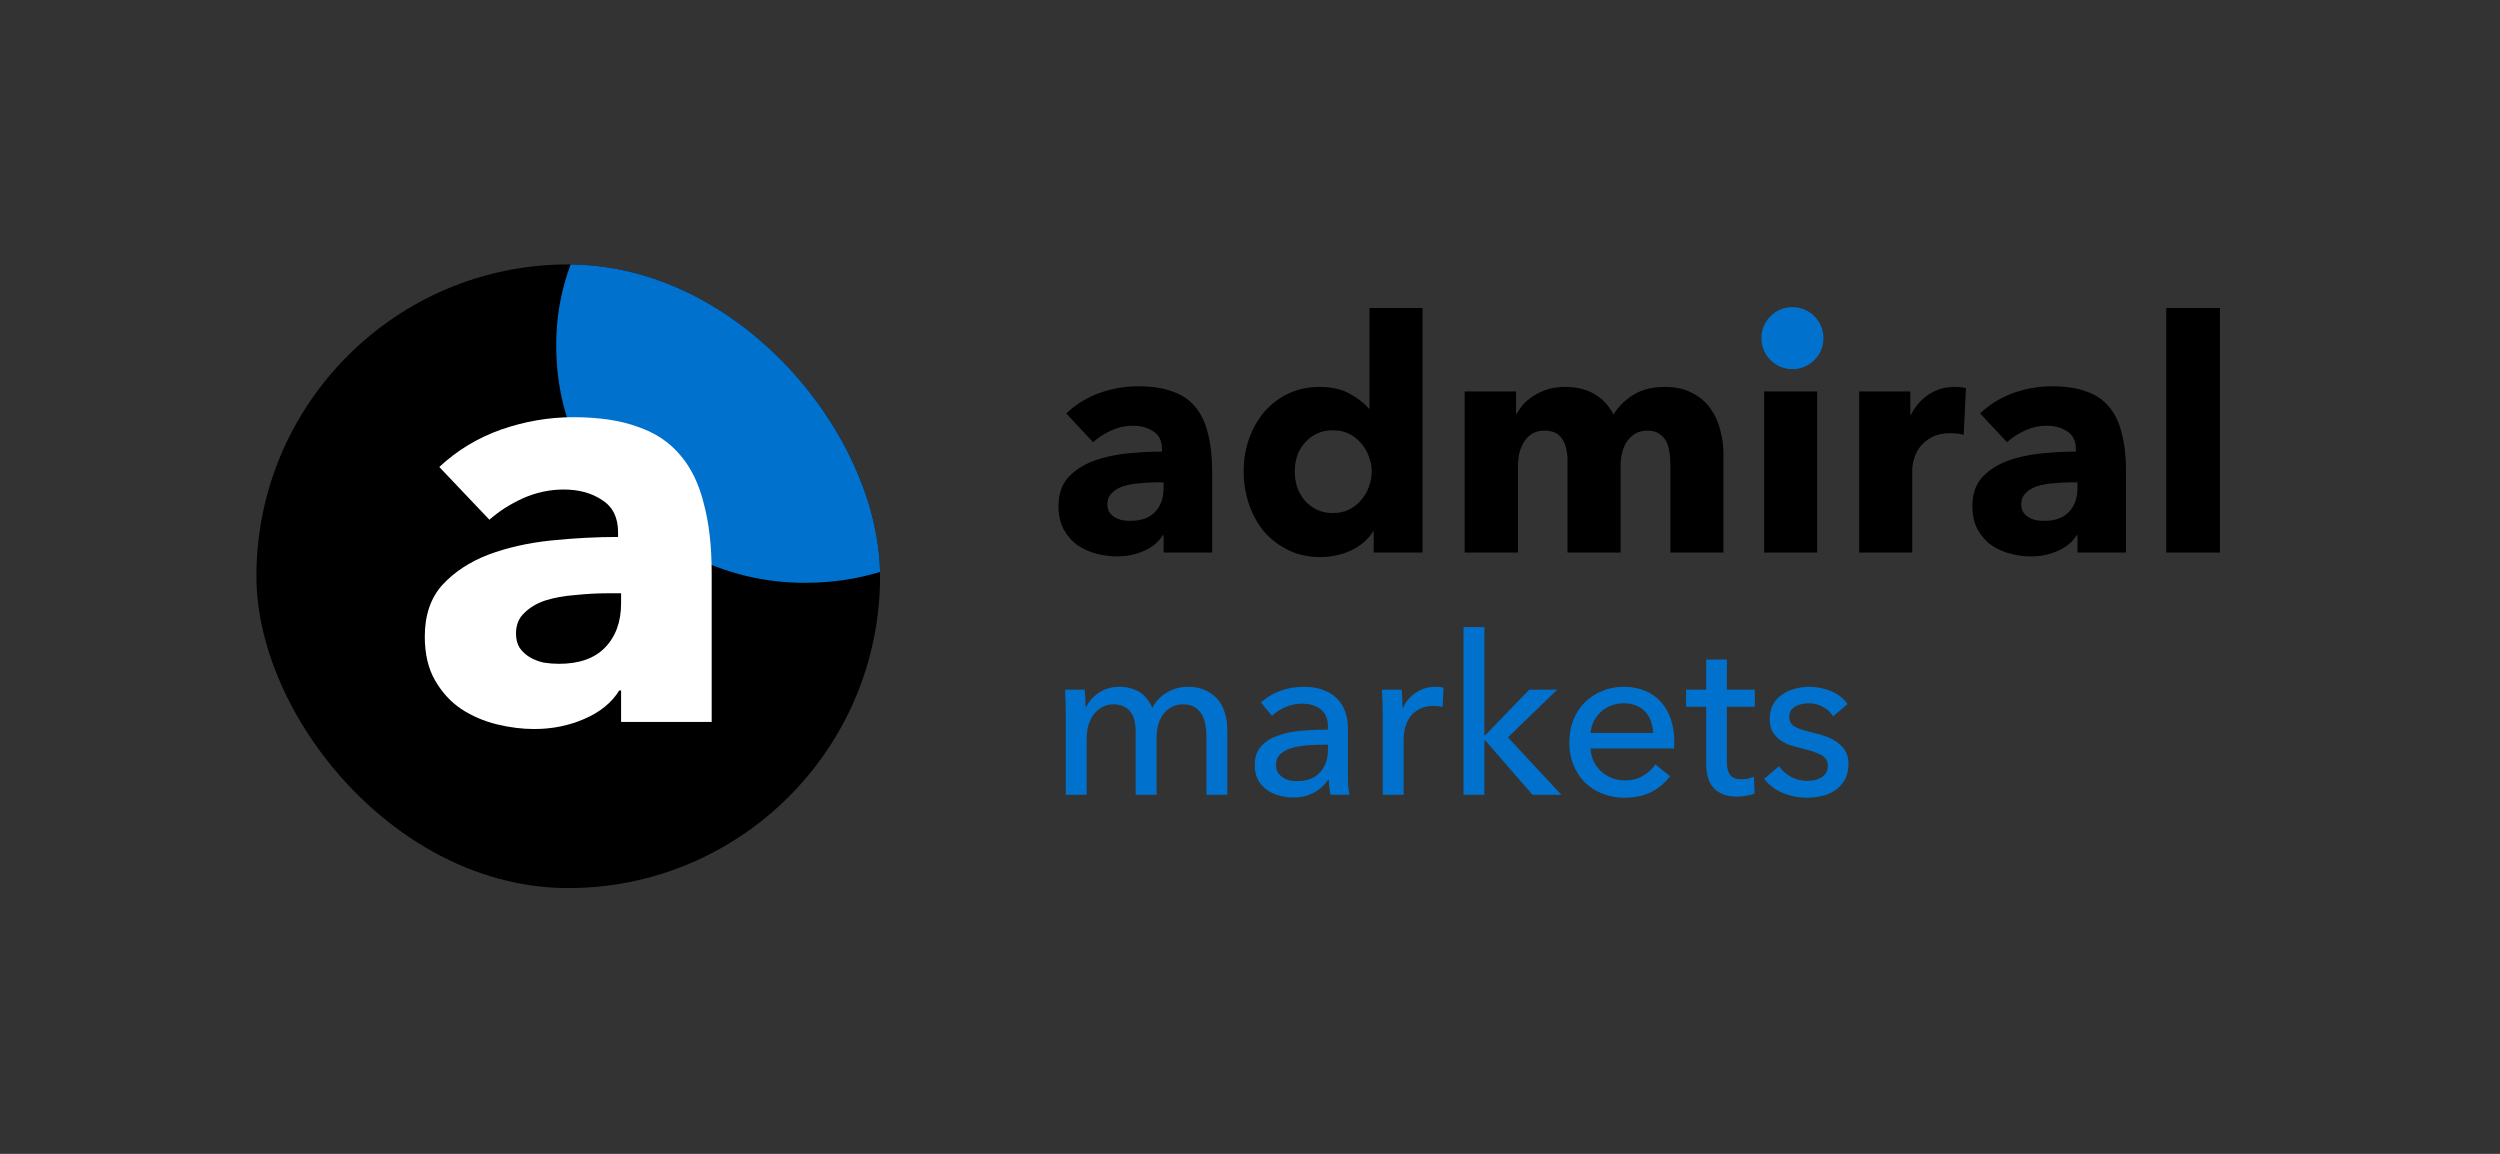
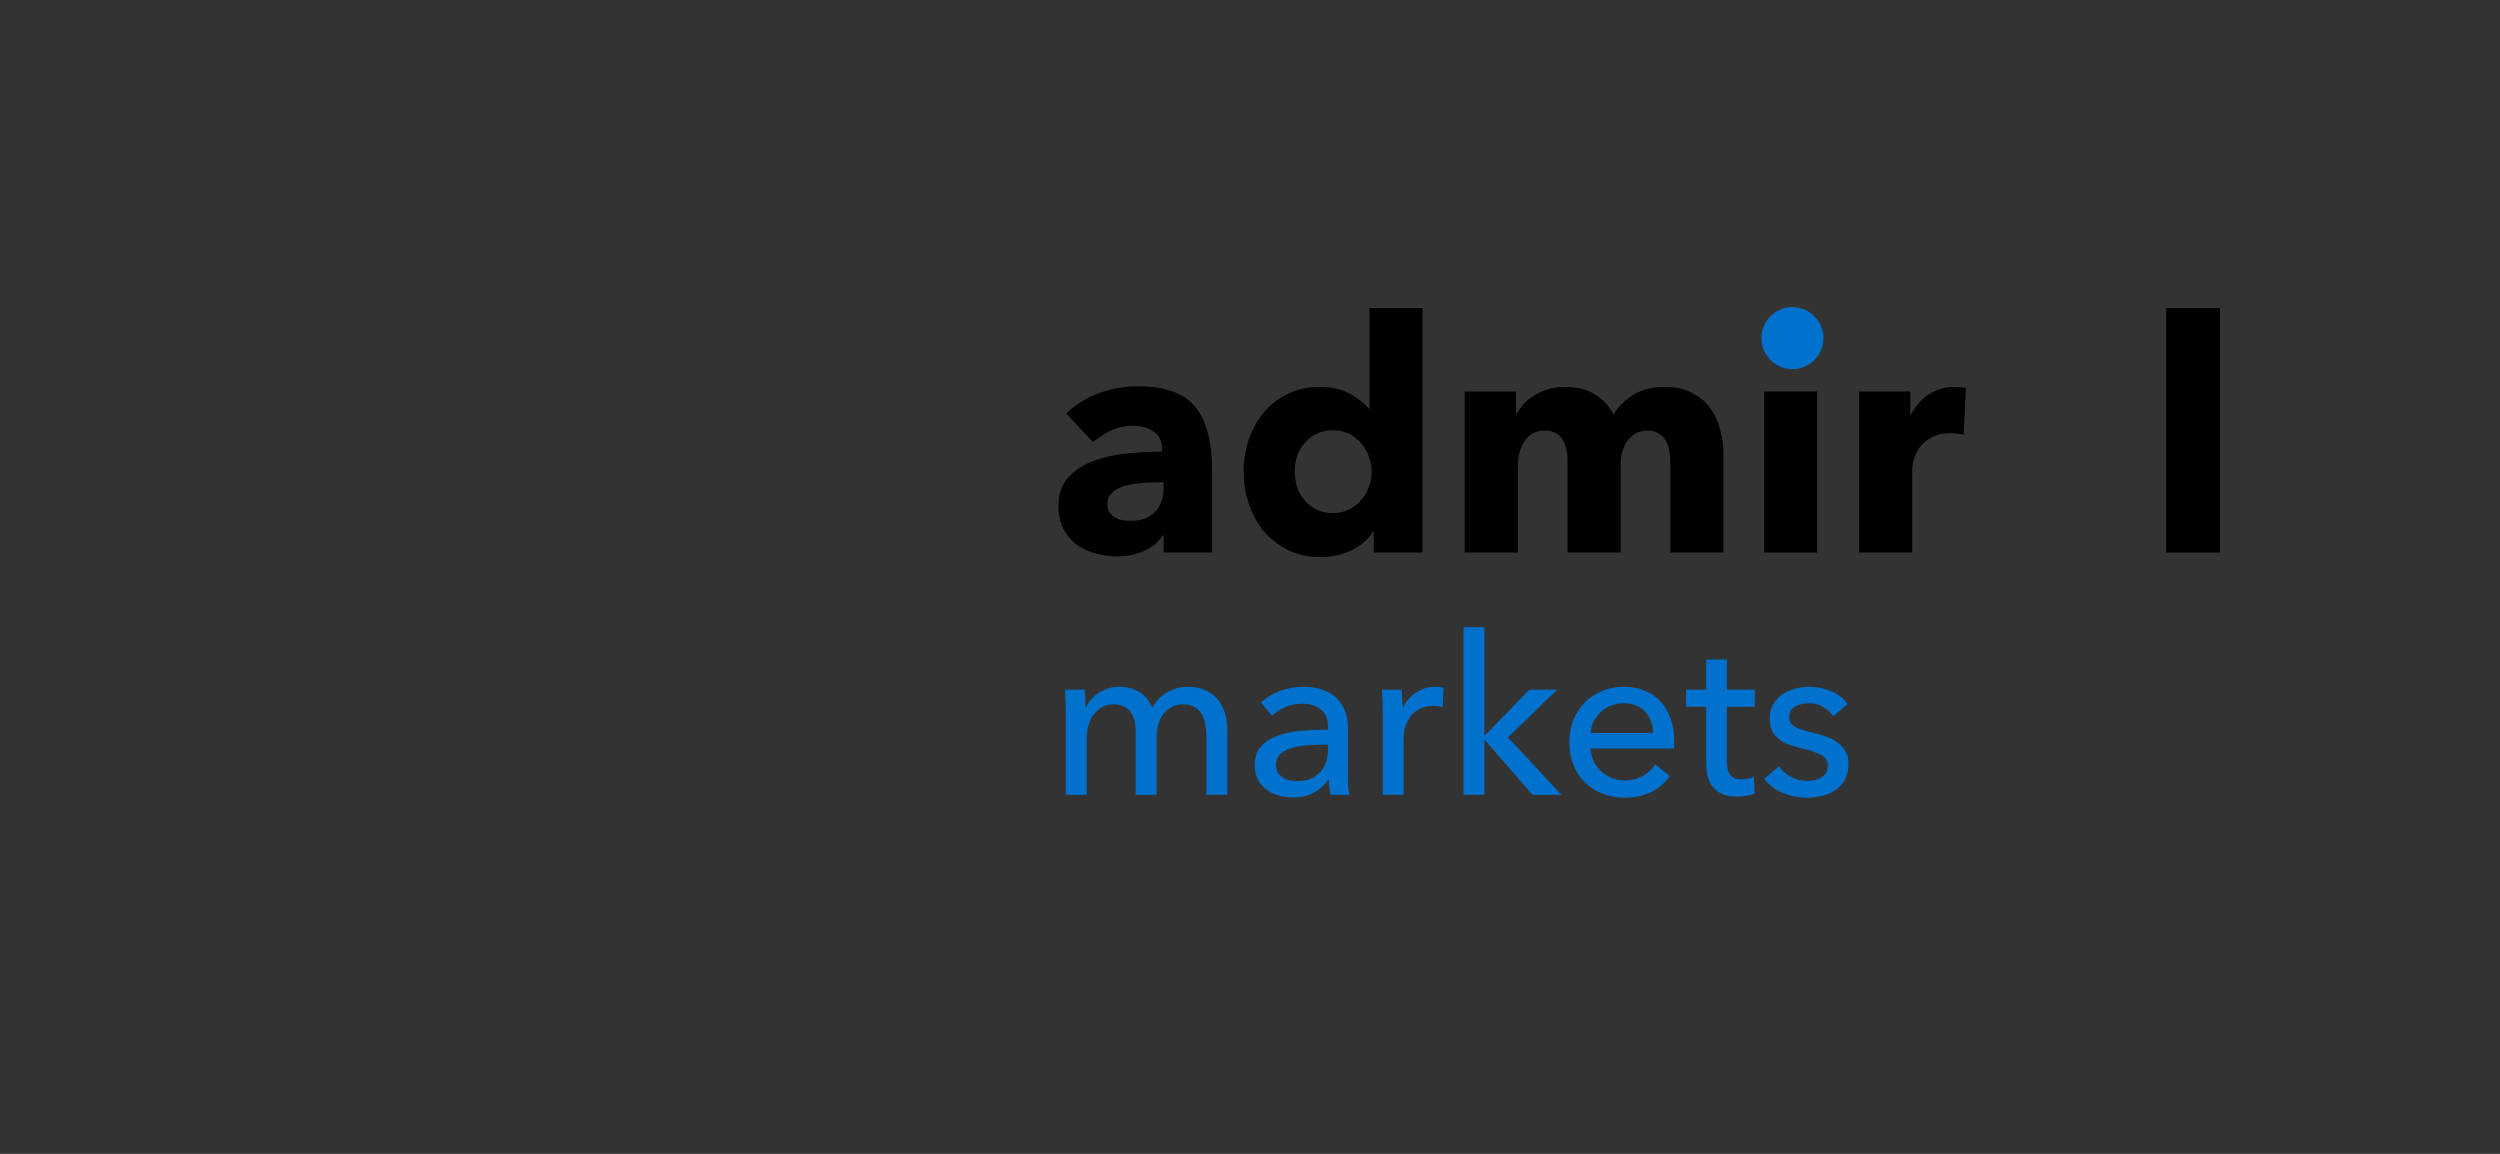
<svg xmlns="http://www.w3.org/2000/svg" width="156" height="72" viewBox="0 0 156 72" fill="none">
  <rect x="0" y="0" width="156" height="72" fill="#333333" stroke="none" />
  <path d="M92.668 45.888H92.626V39.133H91.325V49.597H92.626V46.192H92.668L95.63 49.597H97.43L94.094 46.012L97.167 43.036H95.423L92.668 45.888Z" fill="#0072CE" />
  <path d="M109.5 44.102H107.756V47.521C107.756 47.918 107.83 48.204 107.977 48.379C108.125 48.545 108.36 48.628 108.683 48.628C108.803 48.628 108.932 48.614 109.071 48.587C109.209 48.559 109.334 48.518 109.444 48.462L109.486 49.528C109.329 49.583 109.154 49.625 108.96 49.653C108.775 49.69 108.582 49.708 108.379 49.708C107.76 49.708 107.285 49.537 106.953 49.196C106.63 48.854 106.468 48.342 106.468 47.659V44.102H105.209V43.036H106.468V41.154H107.756V43.036H109.5V44.102Z" fill="#0072CE" />
  <path d="M113.765 44.116C114.032 44.264 114.24 44.457 114.387 44.697L115.287 43.936C115.047 43.585 114.706 43.318 114.263 43.133C113.829 42.949 113.377 42.856 112.906 42.856C112.593 42.856 112.288 42.898 111.993 42.981C111.698 43.055 111.435 43.175 111.204 43.341C110.973 43.498 110.784 43.705 110.636 43.964C110.498 44.213 110.429 44.513 110.429 44.863C110.429 45.168 110.484 45.426 110.595 45.639C110.715 45.842 110.867 46.012 111.052 46.151C111.236 46.289 111.439 46.4 111.661 46.483C111.891 46.557 112.117 46.621 112.339 46.677C112.902 46.806 113.326 46.944 113.612 47.092C113.908 47.239 114.055 47.466 114.055 47.77C114.055 47.955 114.018 48.107 113.945 48.227C113.871 48.347 113.769 48.444 113.64 48.518C113.52 48.591 113.382 48.647 113.225 48.684C113.077 48.711 112.92 48.725 112.754 48.725C112.385 48.725 112.044 48.638 111.73 48.462C111.425 48.287 111.185 48.07 111.01 47.812L110.083 48.601C110.396 48.998 110.789 49.293 111.259 49.486C111.739 49.68 112.228 49.777 112.726 49.777C113.059 49.777 113.382 49.74 113.695 49.666C114.009 49.593 114.286 49.473 114.526 49.307C114.775 49.131 114.973 48.91 115.121 48.642C115.269 48.375 115.343 48.047 115.343 47.659C115.343 47.373 115.287 47.124 115.176 46.912C115.066 46.7 114.909 46.52 114.706 46.372C114.512 46.215 114.281 46.086 114.014 45.984C113.746 45.883 113.455 45.795 113.142 45.721C112.643 45.611 112.27 45.491 112.02 45.362C111.771 45.223 111.647 45.016 111.647 44.739C111.647 44.582 111.679 44.453 111.744 44.351C111.817 44.24 111.91 44.153 112.02 44.088C112.14 44.014 112.274 43.964 112.422 43.936C112.57 43.899 112.717 43.881 112.865 43.881C113.197 43.881 113.497 43.959 113.765 44.116Z" fill="#0072CE" />
  <path fill-rule="evenodd" clip-rule="evenodd" d="M104.472 46.483V46.261C104.472 45.735 104.398 45.265 104.25 44.849C104.103 44.425 103.891 44.065 103.614 43.77C103.346 43.474 103.014 43.248 102.617 43.092C102.23 42.935 101.796 42.856 101.316 42.856C100.836 42.856 100.389 42.944 99.973 43.119C99.558 43.285 99.198 43.521 98.894 43.825C98.589 44.13 98.349 44.499 98.174 44.933C98.008 45.357 97.925 45.823 97.925 46.331C97.925 46.847 98.012 47.318 98.188 47.742C98.363 48.167 98.603 48.531 98.907 48.836C99.212 49.131 99.576 49.362 100.001 49.528C100.425 49.694 100.887 49.777 101.385 49.777C101.967 49.777 102.493 49.671 102.963 49.459C103.443 49.237 103.858 48.896 104.209 48.435L103.295 47.701C103.111 47.978 102.857 48.213 102.534 48.407C102.211 48.601 101.828 48.697 101.385 48.697C101.099 48.697 100.827 48.647 100.569 48.545C100.319 48.444 100.098 48.305 99.904 48.13C99.71 47.946 99.553 47.733 99.433 47.493C99.323 47.244 99.263 46.981 99.254 46.704H104.458C104.467 46.63 104.472 46.557 104.472 46.483ZM103.019 45.016C103.102 45.237 103.148 45.477 103.157 45.735H99.254C99.272 45.477 99.337 45.237 99.447 45.016C99.567 44.785 99.715 44.587 99.89 44.42C100.075 44.254 100.287 44.125 100.527 44.033C100.776 43.931 101.039 43.881 101.316 43.881C101.62 43.881 101.883 43.931 102.105 44.033C102.336 44.125 102.525 44.254 102.672 44.42C102.829 44.587 102.945 44.785 103.019 45.016Z" fill="#0072CE" />
  <path d="M86.283 44.448C86.283 44.273 86.278 44.047 86.269 43.77C86.26 43.493 86.246 43.248 86.227 43.036H87.459C87.478 43.202 87.492 43.396 87.501 43.618C87.51 43.83 87.515 44.005 87.515 44.144H87.556C87.741 43.756 88.008 43.447 88.359 43.216C88.719 42.976 89.12 42.856 89.563 42.856C89.766 42.856 89.937 42.875 90.075 42.912L90.02 44.116C89.835 44.07 89.637 44.047 89.425 44.047C89.111 44.047 88.839 44.107 88.608 44.227C88.377 44.337 88.184 44.49 88.027 44.683C87.879 44.877 87.768 45.103 87.695 45.362C87.621 45.611 87.584 45.874 87.584 46.151V49.597H86.283V44.448Z" fill="#0072CE" />
  <path fill-rule="evenodd" clip-rule="evenodd" d="M82.864 45.348C82.864 44.859 82.716 44.499 82.421 44.268C82.126 44.028 81.733 43.908 81.244 43.908C80.875 43.908 80.525 43.982 80.192 44.13C79.869 44.268 79.597 44.448 79.376 44.67L78.684 43.839C79.007 43.535 79.399 43.295 79.86 43.119C80.331 42.944 80.834 42.856 81.369 42.856C81.84 42.856 82.246 42.925 82.587 43.064C82.938 43.193 83.224 43.373 83.445 43.604C83.667 43.834 83.833 44.107 83.944 44.42C84.054 44.734 84.11 45.071 84.11 45.431V48.296C84.11 48.518 84.114 48.753 84.124 49.002C84.142 49.242 84.17 49.44 84.207 49.597H83.03C82.956 49.283 82.919 48.97 82.919 48.656H82.878C82.638 49.007 82.333 49.279 81.964 49.473C81.604 49.666 81.175 49.763 80.677 49.763C80.418 49.763 80.146 49.727 79.86 49.653C79.583 49.588 79.33 49.477 79.099 49.32C78.868 49.164 78.674 48.956 78.517 48.697C78.37 48.439 78.296 48.121 78.296 47.742C78.296 47.244 78.43 46.852 78.698 46.566C78.965 46.271 79.316 46.049 79.749 45.901C80.183 45.745 80.672 45.643 81.217 45.597C81.761 45.551 82.31 45.528 82.864 45.528V45.348ZM82.546 46.469C82.222 46.469 81.886 46.483 81.535 46.511C81.194 46.538 80.88 46.594 80.594 46.677C80.317 46.76 80.086 46.884 79.902 47.05C79.717 47.217 79.625 47.438 79.625 47.715C79.625 47.909 79.662 48.07 79.736 48.199C79.819 48.328 79.925 48.435 80.054 48.518C80.183 48.601 80.326 48.661 80.483 48.697C80.64 48.725 80.801 48.739 80.968 48.739C81.577 48.739 82.043 48.559 82.366 48.199C82.698 47.83 82.864 47.369 82.864 46.815V46.469H82.546Z" fill="#0072CE" />
  <path d="M67.78 44.116C67.946 43.765 68.209 43.47 68.569 43.23C68.938 42.981 69.372 42.856 69.87 42.856C70.313 42.856 70.71 42.958 71.061 43.161C71.421 43.364 71.702 43.701 71.905 44.171C72.126 43.747 72.436 43.424 72.832 43.202C73.229 42.972 73.663 42.856 74.133 42.856C74.558 42.856 74.922 42.93 75.227 43.078C75.532 43.216 75.785 43.405 75.988 43.645C76.191 43.885 76.339 44.167 76.431 44.49C76.533 44.813 76.584 45.159 76.584 45.528V49.597H75.282V45.957C75.282 45.689 75.259 45.435 75.213 45.196C75.167 44.956 75.089 44.743 74.978 44.559C74.867 44.374 74.719 44.227 74.535 44.116C74.35 44.005 74.115 43.95 73.829 43.95C73.534 43.95 73.28 44.014 73.068 44.144C72.856 44.264 72.68 44.425 72.542 44.628C72.412 44.822 72.316 45.043 72.251 45.292C72.196 45.542 72.168 45.795 72.168 46.054V49.597H70.867V45.694C70.867 45.435 70.844 45.2 70.798 44.988C70.751 44.776 70.673 44.596 70.562 44.448C70.452 44.291 70.309 44.171 70.133 44.088C69.958 43.996 69.741 43.95 69.483 43.95C69.003 43.95 68.601 44.148 68.278 44.545C67.965 44.933 67.808 45.454 67.808 46.109V49.597H66.507V44.448C66.507 44.273 66.502 44.047 66.493 43.77C66.484 43.493 66.47 43.248 66.451 43.036H67.683C67.702 43.202 67.716 43.392 67.725 43.604C67.734 43.807 67.739 43.977 67.739 44.116H67.78Z" fill="#0072CE" />
  <path fill-rule="evenodd" clip-rule="evenodd" d="M85.718 33.167V34.479H88.766V19.219H85.456V25.496H85.415C85.133 25.16 84.736 24.851 84.225 24.568C83.713 24.285 83.087 24.144 82.347 24.144C81.621 24.144 80.961 24.285 80.369 24.568C79.791 24.851 79.293 25.234 78.876 25.718C78.472 26.203 78.156 26.768 77.927 27.414C77.712 28.046 77.604 28.712 77.604 29.412C77.604 30.112 77.712 30.785 77.927 31.431C78.142 32.077 78.452 32.648 78.855 33.146C79.272 33.631 79.777 34.021 80.369 34.317C80.961 34.613 81.634 34.761 82.388 34.761C83.061 34.761 83.693 34.627 84.285 34.358C84.891 34.075 85.355 33.678 85.678 33.167H85.718ZM85.415 28.484C85.537 28.793 85.597 29.11 85.597 29.432C85.597 29.755 85.537 30.072 85.415 30.381C85.308 30.691 85.146 30.966 84.931 31.209C84.729 31.451 84.48 31.646 84.184 31.794C83.888 31.942 83.552 32.016 83.175 32.016C82.785 32.016 82.442 31.942 82.145 31.794C81.849 31.646 81.6 31.451 81.399 31.209C81.197 30.966 81.042 30.691 80.934 30.381C80.84 30.058 80.793 29.735 80.793 29.412C80.793 29.089 80.84 28.773 80.934 28.464C81.042 28.154 81.197 27.885 81.399 27.656C81.6 27.414 81.849 27.219 82.145 27.071C82.442 26.923 82.785 26.849 83.175 26.849C83.552 26.849 83.888 26.923 84.184 27.071C84.48 27.219 84.729 27.414 84.931 27.656C85.146 27.898 85.308 28.174 85.415 28.484Z" fill="black" />
  <path d="M138.525 19.219H135.174V34.479H138.525V19.219Z" fill="black" />
-   <path fill-rule="evenodd" clip-rule="evenodd" d="M123.56 25.799C124.152 25.234 124.838 24.81 125.619 24.528C126.413 24.245 127.22 24.104 128.041 24.104C128.889 24.104 129.602 24.211 130.181 24.427C130.773 24.628 131.25 24.951 131.614 25.395C131.977 25.826 132.239 26.378 132.401 27.051C132.576 27.71 132.663 28.497 132.663 29.412V34.479H129.636V33.409H129.575C129.319 33.826 128.929 34.149 128.404 34.378C127.893 34.606 127.335 34.721 126.729 34.721C126.325 34.721 125.908 34.667 125.478 34.559C125.047 34.452 124.65 34.277 124.287 34.035C123.937 33.792 123.648 33.469 123.419 33.066C123.19 32.662 123.076 32.164 123.076 31.572C123.076 30.845 123.271 30.26 123.661 29.816C124.065 29.372 124.576 29.029 125.195 28.787C125.827 28.544 126.527 28.383 127.294 28.302C128.061 28.221 128.808 28.181 129.535 28.181V28.02C129.535 27.522 129.36 27.158 129.01 26.93C128.66 26.687 128.229 26.566 127.718 26.566C127.247 26.566 126.79 26.667 126.346 26.869C125.915 27.071 125.545 27.313 125.235 27.596L123.56 25.799ZM129.636 30.099H129.212C128.848 30.099 128.478 30.119 128.102 30.159C127.738 30.186 127.409 30.247 127.113 30.341C126.83 30.435 126.595 30.576 126.406 30.765C126.218 30.939 126.124 31.175 126.124 31.471C126.124 31.66 126.164 31.821 126.245 31.956C126.339 32.09 126.453 32.198 126.588 32.279C126.722 32.359 126.877 32.42 127.052 32.46C127.227 32.487 127.395 32.501 127.557 32.501C128.229 32.501 128.741 32.319 129.091 31.956C129.454 31.579 129.636 31.074 129.636 30.442V30.099Z" fill="black" />
  <path d="M122.534 27.131C122.385 27.091 122.237 27.064 122.089 27.051C121.955 27.037 121.82 27.03 121.686 27.03C121.242 27.03 120.865 27.111 120.555 27.273C120.259 27.434 120.017 27.629 119.829 27.858C119.654 28.087 119.526 28.336 119.445 28.605C119.365 28.874 119.324 29.11 119.324 29.311V34.479H116.014V24.427H119.203V25.88H119.243C119.499 25.369 119.862 24.951 120.333 24.628C120.804 24.305 121.349 24.144 121.968 24.144C122.103 24.144 122.231 24.151 122.352 24.164C122.486 24.178 122.594 24.198 122.675 24.225L122.534 27.131Z" fill="black" />
  <path d="M110.082 34.479V24.427H113.392V34.479H110.082Z" fill="black" />
  <path d="M104.232 34.479V28.988C104.232 28.706 104.211 28.437 104.171 28.181C104.131 27.912 104.057 27.683 103.949 27.495C103.841 27.306 103.693 27.158 103.505 27.051C103.33 26.93 103.094 26.869 102.798 26.869C102.516 26.869 102.267 26.93 102.052 27.051C101.85 27.172 101.675 27.333 101.527 27.535C101.392 27.737 101.291 27.972 101.224 28.241C101.157 28.497 101.123 28.766 101.123 29.049V34.479H97.813V28.746C97.813 28.168 97.698 27.71 97.47 27.374C97.241 27.037 96.878 26.869 96.38 26.869C95.855 26.869 95.445 27.078 95.148 27.495C94.866 27.912 94.725 28.423 94.725 29.029V34.479H91.394V24.427H94.603V25.819H94.644C94.765 25.604 94.913 25.395 95.088 25.194C95.276 24.992 95.498 24.817 95.754 24.669C96.01 24.507 96.292 24.38 96.602 24.285C96.925 24.191 97.275 24.144 97.651 24.144C98.378 24.144 98.99 24.292 99.488 24.588C99.999 24.884 100.396 25.308 100.679 25.86C101.015 25.335 101.446 24.918 101.971 24.608C102.496 24.299 103.135 24.144 103.888 24.144C104.575 24.144 105.147 24.272 105.604 24.528C106.075 24.77 106.452 25.093 106.734 25.496C107.017 25.887 107.219 26.331 107.34 26.829C107.475 27.313 107.542 27.791 107.542 28.262V34.479H104.232Z" fill="black" />
  <path fill-rule="evenodd" clip-rule="evenodd" d="M68.593 24.528C67.813 24.81 67.127 25.234 66.534 25.799L68.21 27.596C68.519 27.313 68.889 27.071 69.32 26.869C69.764 26.667 70.222 26.566 70.693 26.566C71.204 26.566 71.635 26.687 71.984 26.93C72.334 27.158 72.509 27.522 72.509 28.02V28.181C71.782 28.181 71.036 28.221 70.269 28.302C69.502 28.383 68.802 28.544 68.169 28.787C67.55 29.029 67.039 29.372 66.635 29.816C66.245 30.26 66.05 30.845 66.05 31.572C66.05 32.164 66.165 32.662 66.393 33.066C66.622 33.469 66.911 33.792 67.261 34.035C67.624 34.277 68.022 34.452 68.452 34.559C68.883 34.667 69.3 34.721 69.704 34.721C70.309 34.721 70.868 34.606 71.379 34.378C71.904 34.149 72.294 33.826 72.55 33.409H72.61V34.479H75.638V29.412C75.638 28.497 75.55 27.71 75.375 27.051C75.214 26.378 74.951 25.826 74.588 25.395C74.225 24.951 73.747 24.628 73.155 24.427C72.576 24.211 71.863 24.104 71.016 24.104C70.195 24.104 69.387 24.245 68.593 24.528ZM72.186 30.099H72.61V30.442C72.61 31.074 72.428 31.579 72.065 31.956C71.715 32.319 71.204 32.501 70.531 32.501C70.37 32.501 70.201 32.487 70.026 32.46C69.852 32.42 69.697 32.359 69.562 32.279C69.428 32.198 69.313 32.09 69.219 31.956C69.138 31.821 69.098 31.66 69.098 31.471C69.098 31.175 69.192 30.939 69.381 30.765C69.569 30.576 69.805 30.435 70.087 30.341C70.383 30.247 70.713 30.186 71.076 30.159C71.453 30.119 71.823 30.099 72.186 30.099Z" fill="black" />
  <path d="M111.848 23.035C112.916 23.035 113.783 22.168 113.783 21.099C113.783 20.031 112.916 19.164 111.848 19.164C110.779 19.164 109.912 20.031 109.912 21.099C109.912 22.168 110.779 23.035 111.848 23.035Z" fill="#0072CE" />
  <g clip-path="url(#clip0_3430_2138)">
    <g clip-path="url(#clip1_3430_2138)">
      <g clip-path="url(#clip2_3430_2138)">
        <rect width="38.916" height="38.916" transform="translate(16 16.499)" fill="black" />
-         <path d="M65.451 21.385C65.451 25.666 63.929 29.233 60.885 32.087C57.943 34.94 54.392 36.367 50.232 36.367C48.101 36.367 46.072 35.96 44.144 35.144C42.318 34.431 40.694 33.412 39.274 32.087C37.853 30.762 36.737 29.233 35.925 27.5C35.114 25.666 34.708 23.678 34.708 21.538C34.708 19.499 35.114 17.563 35.925 15.728C36.737 13.894 37.853 12.314 39.274 10.989C40.694 9.562 42.318 8.441 44.144 7.625C46.072 6.81 48.101 6.402 50.232 6.402C54.392 6.402 57.943 7.829 60.885 10.683C63.929 13.537 65.451 17.104 65.451 21.385Z" fill="#0072CE" />
        <path d="M38.756 37.02H37.964C37.286 37.02 36.595 37.057 35.891 37.131C35.213 37.18 34.597 37.291 34.045 37.464C33.517 37.636 33.078 37.895 32.726 38.24C32.374 38.561 32.198 38.993 32.198 39.535C32.198 39.88 32.273 40.176 32.424 40.423C32.6 40.67 32.814 40.867 33.065 41.015C33.316 41.163 33.605 41.274 33.932 41.348C34.258 41.397 34.572 41.422 34.874 41.422C36.13 41.422 37.085 41.089 37.738 40.423C38.416 39.733 38.756 38.808 38.756 37.649V37.02ZM27.412 29.14C28.517 28.105 29.799 27.328 31.256 26.81C32.738 26.292 34.246 26.033 35.778 26.033C37.361 26.033 38.693 26.23 39.773 26.625C40.879 26.995 41.77 27.587 42.449 28.401C43.127 29.19 43.617 30.201 43.919 31.434C44.245 32.642 44.409 34.085 44.409 35.762V45.047H38.756V43.087H38.642C38.165 43.851 37.437 44.443 36.457 44.862C35.502 45.281 34.459 45.491 33.329 45.491C32.575 45.491 31.796 45.392 30.992 45.195C30.188 44.998 29.447 44.677 28.769 44.233C28.115 43.789 27.575 43.197 27.148 42.458C26.721 41.718 26.507 40.805 26.507 39.72C26.507 38.389 26.872 37.316 27.6 36.502C28.354 35.688 29.309 35.059 30.465 34.615C31.645 34.171 32.952 33.876 34.384 33.727C35.816 33.58 37.21 33.506 38.567 33.506V33.21C38.567 32.297 38.24 31.631 37.587 31.212C36.934 30.768 36.13 30.546 35.175 30.546C34.296 30.546 33.442 30.731 32.613 31.101C31.809 31.471 31.118 31.915 30.54 32.433L27.412 29.14Z" fill="white" />
      </g>
    </g>
  </g>
  <defs>
    <clipPath id="clip0_3430_2138">
      <rect x="16" y="16.5" width="38.916" height="38.916" rx="19.458" fill="white" />
    </clipPath>
    <clipPath id="clip1_3430_2138">
-       <rect x="16" y="16.499" width="38.916" height="38.916" rx="9.028" fill="white" />
-     </clipPath>
+       </clipPath>
    <clipPath id="clip2_3430_2138">
      <rect width="38.916" height="38.916" fill="white" transform="translate(16 16.499)" />
    </clipPath>
  </defs>
</svg>